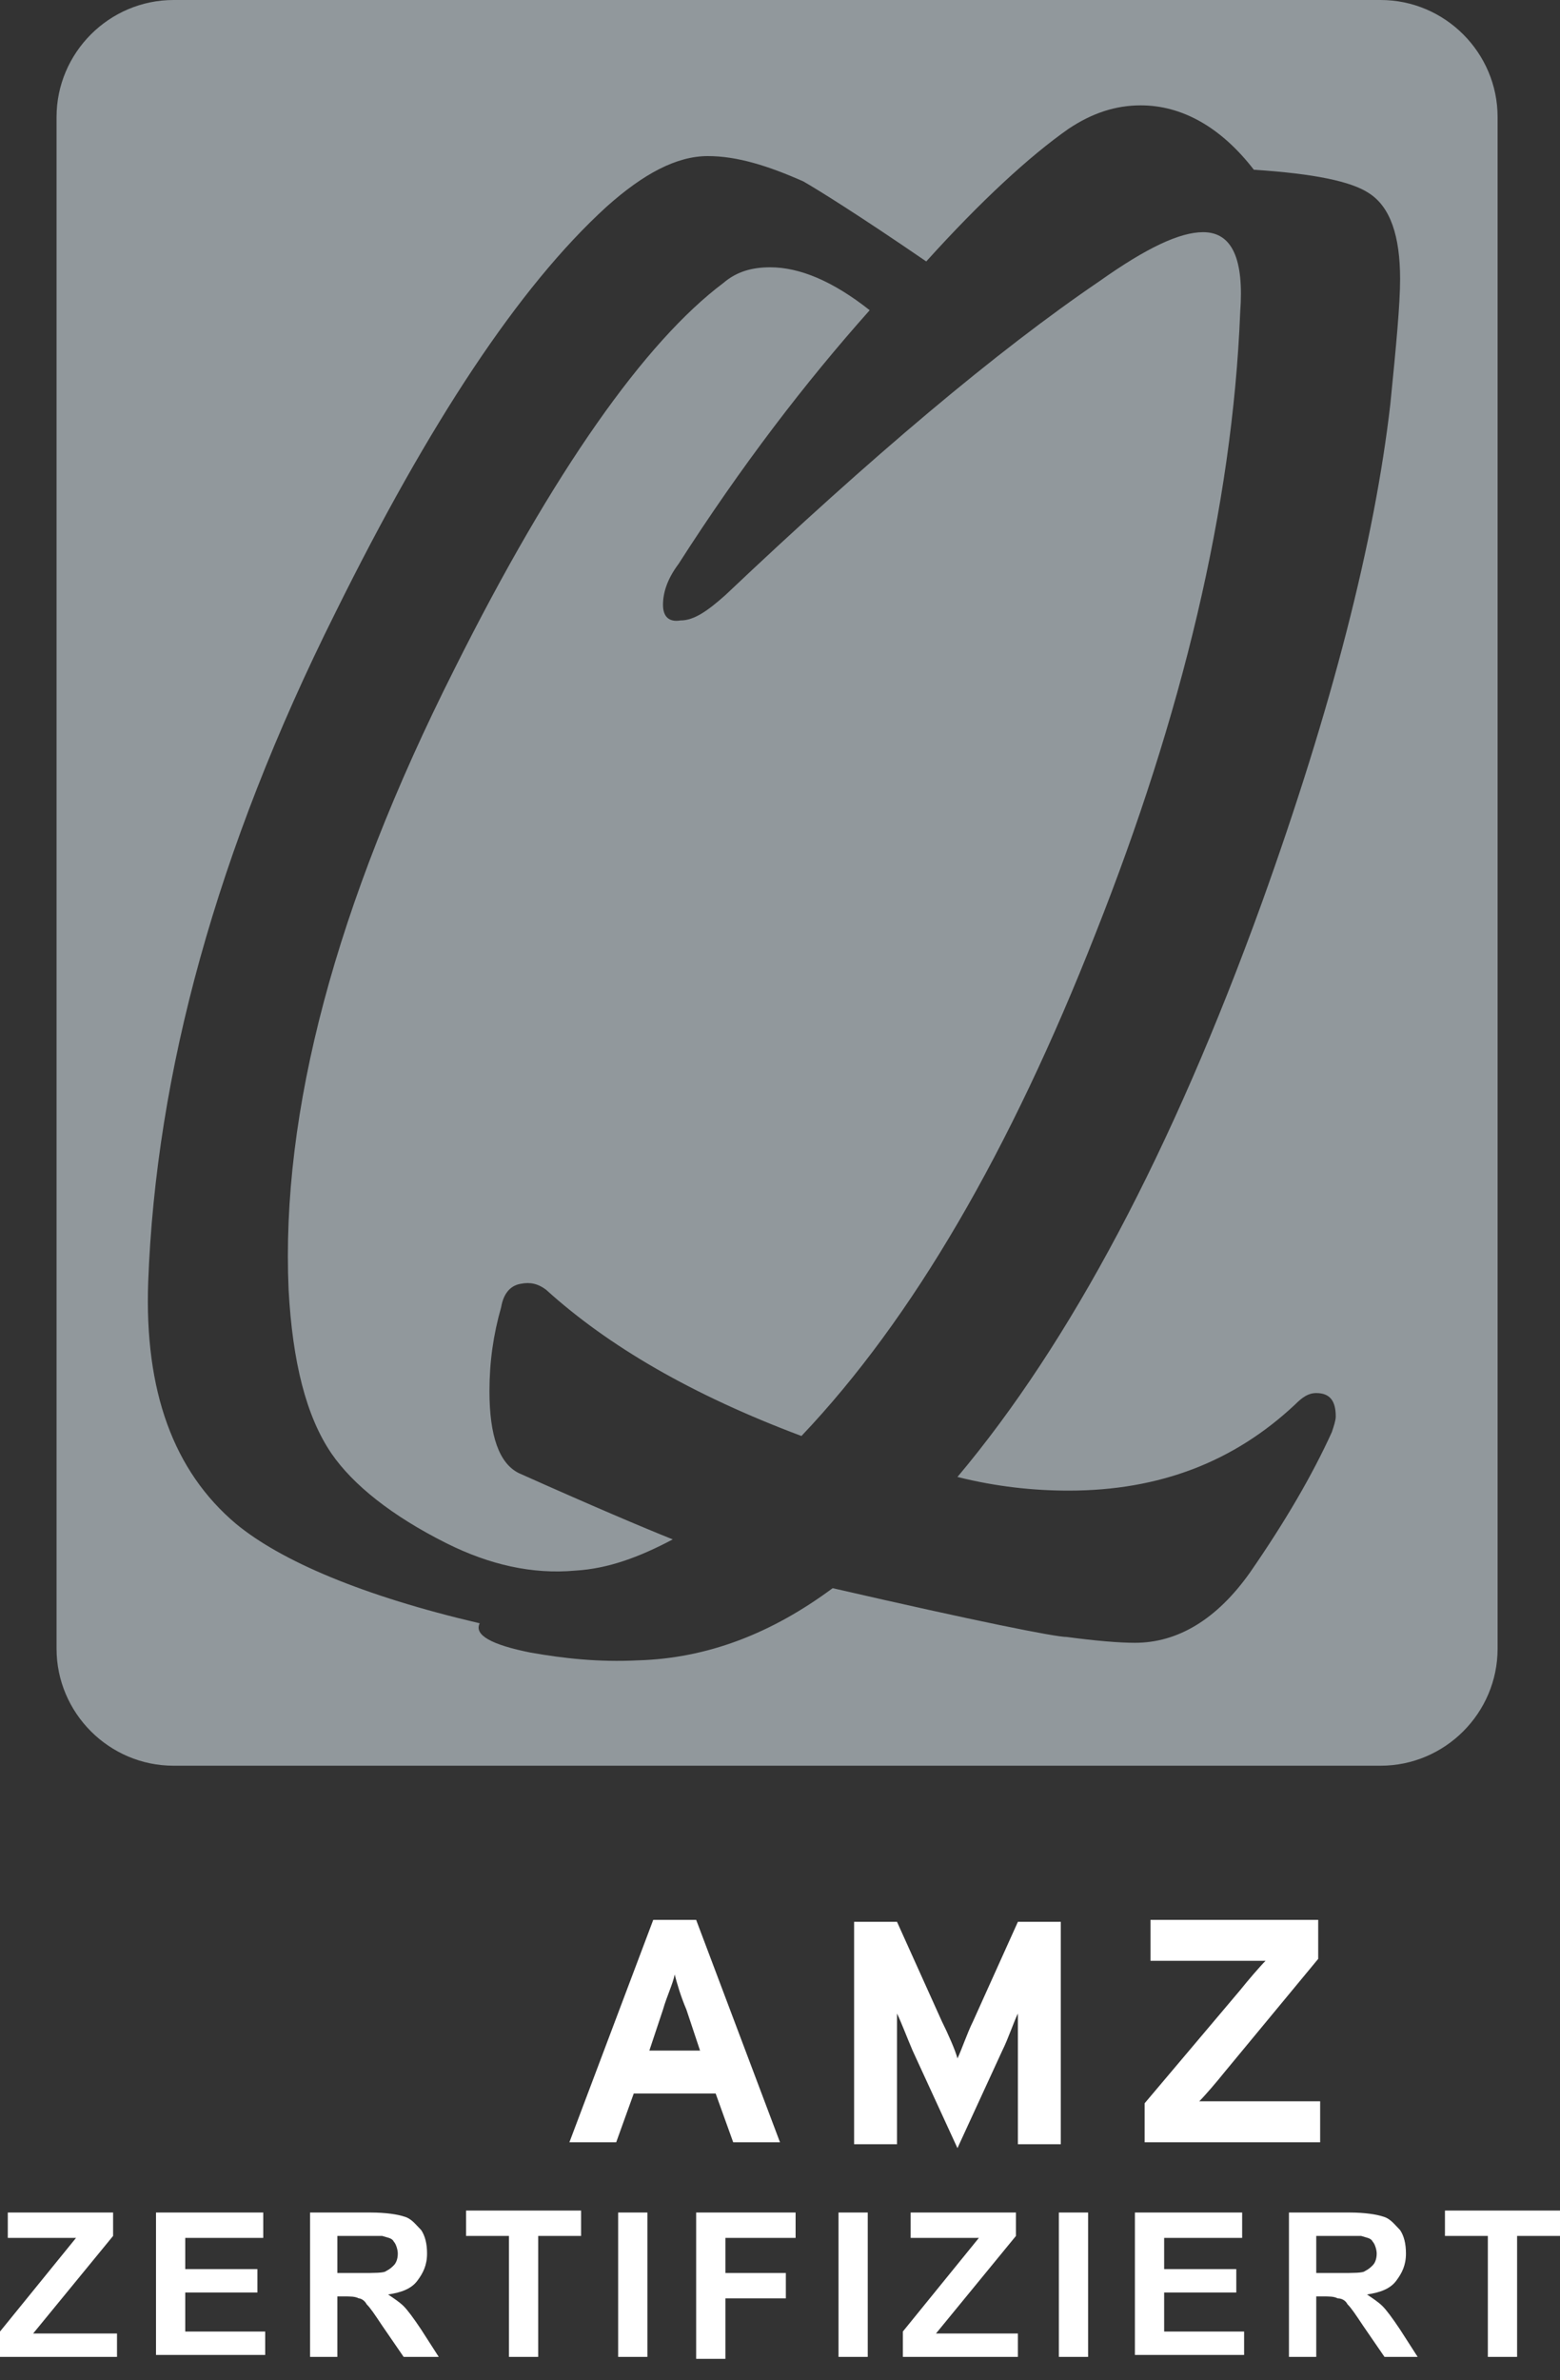
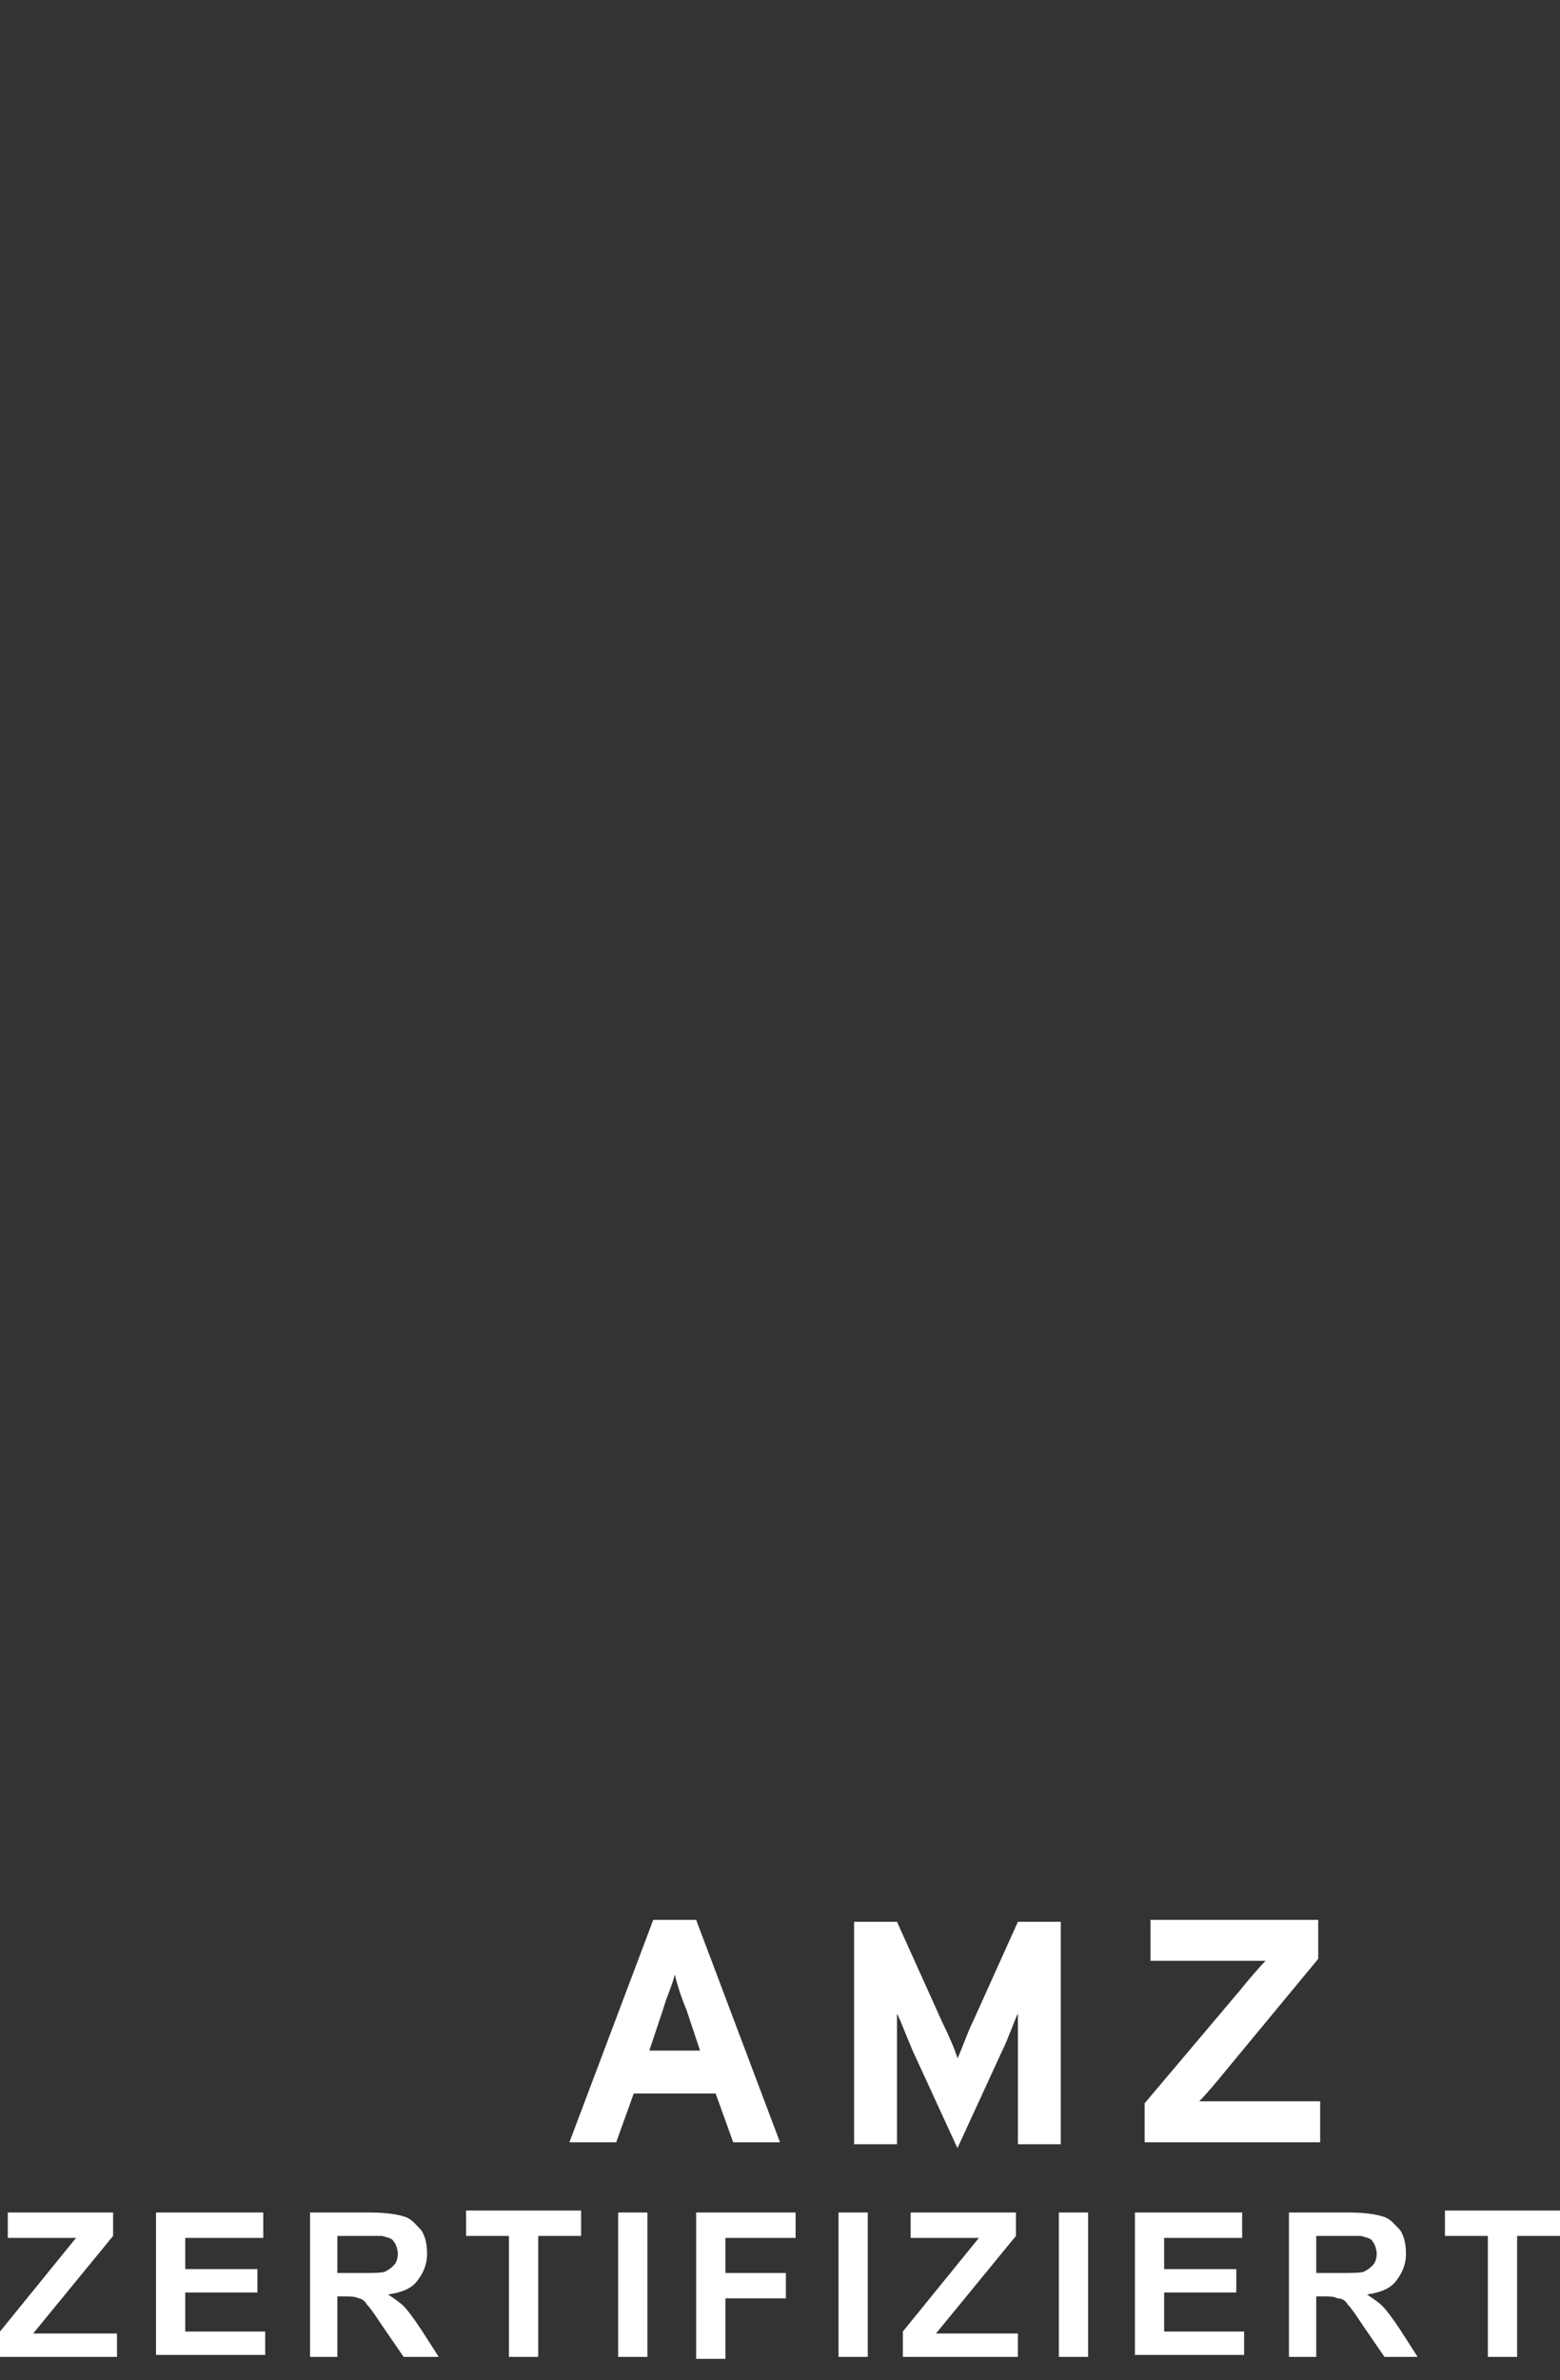
<svg xmlns="http://www.w3.org/2000/svg" width="80" height="122" viewBox="0 0 80 122">
  <rect x="0" y="0" width="80" height="122" fill="#333333" stroke="none" />
  <path fill="#fff" d="M40 109.8l-4.3-11.4h-2.2l-4.3 11.4h2.4l.9-2.5h4.2l.9 2.5H40zm-4.1-4.7h-2.6l.7-2.1c.2-.7.5-1.3.6-1.8.1.4.3 1.1.6 1.8l.7 2.1zm18.5 4.7V98.5h-2.2l-2.3 5.1c-.3.6-.6 1.5-.8 1.9-.1-.4-.5-1.3-.8-1.9L46 98.5h-2.2v11.4H46v-6.7c.2.4.5 1.2.8 1.9l2.3 5 2.3-5c.3-.6.6-1.5.8-1.9v6.7h2.2zm13.3 0v-2.1h-6.2c.3-.3.9-1 1.3-1.5l4.8-5.8v-2H59v2.1h5.9c-.3.3-.9 1-1.3 1.5l-4.9 5.8v2h9z" fill-rule="evenodd" clip-rule="evenodd" />
-   <path fill="#91989C" d="M8.9 0h61.9c3.3 0 6 2.7 6 6v78.5c0 3.3-2.7 6-6 6H8.9c-3.3 0-6-2.7-6-6V6c0-3.3 2.7-6 6-6zm62.9 14.3c0-2.2-.5-3.7-1.6-4.4-.9-.6-2.8-1-5.9-1.2-1.7-2.2-3.7-3.3-5.8-3.3-1.3 0-2.5.4-3.7 1.2-2 1.4-4.5 3.7-7.3 6.8-3.5-2.4-5.6-3.7-6.3-4.1-1.8-.8-3.4-1.3-4.9-1.3-1.6 0-3.3.9-5.2 2.6-4.5 4.1-9.1 11.1-13.9 20.8C11.1 43.6 8 55 7.6 65.7c-.2 5.6 1.3 9.7 4.5 12.4 2.3 1.9 6.5 3.7 12.5 5.1-.3.6.6 1.1 2.6 1.5 1.7.3 3.5.5 5.5.4 3.6-.1 6.9-1.4 10-3.7 7.4 1.7 11.4 2.5 12 2.5 1.5.2 2.7.3 3.5.3 2.2 0 4.2-1.2 5.9-3.6 1.8-2.6 3.2-5 4.2-7.2.1-.3.2-.6.2-.8 0-.8-.3-1.2-1-1.2-.4 0-.7.2-1.1.6-3.1 2.9-6.9 4.4-11.6 4.4-1.8 0-3.7-.2-5.7-.7 5.8-6.9 11-16.7 15.6-29.4 3.6-10 5.8-18.6 6.6-25.6.3-3 .5-5.1.5-6.4zM56.2 47.8C51.8 59 46.8 67.6 41.1 73.6c-5.6-2.1-9.9-4.6-13.1-7.5-.4-.3-.8-.4-1.3-.3-.6.1-.9.6-1 1.2-.4 1.4-.6 2.8-.6 4.3 0 2.3.5 3.7 1.5 4.2 3.8 1.7 6.4 2.8 7.9 3.4-1.7.9-3.3 1.5-5 1.6-2.2.2-4.4-.3-6.6-1.4-2.8-1.4-4.8-3-5.9-4.6-1.3-1.9-2-4.7-2.2-8.4-.4-9.1 2.4-19.7 8.5-31.8 5.1-10.2 9.8-16.8 13.8-19.8.7-.6 1.5-.8 2.4-.8 1.5 0 3.2.7 5.1 2.2-3.3 3.7-6.6 8-9.8 13-.6.8-.8 1.5-.8 2.1 0 .6.3.9.9.8.7 0 1.4-.5 2.3-1.3 7.5-7.1 13.9-12.5 19.2-16.1 2.4-1.7 4.1-2.5 5.3-2.5 1.5 0 2.1 1.4 1.9 4.1-.4 10-3 20.7-7.4 31.8z" />
  <path fill="#fff" d="M0 120.8v-1.3l3.9-4.8H.4v-1.3h5.4v1.2l-4.1 5H6v1.2H0zm8 0v-7.4h5.5v1.3h-4v1.6h3.7v1.2H9.5v2h4.1v1.2H8zm7.9 0v-7.4H19c.8 0 1.4.1 1.7.2.4.1.6.4.9.7.2.3.3.7.3 1.2 0 .6-.2 1-.5 1.4-.3.4-.8.6-1.5.7.3.2.6.4.8.6.2.2.5.6.9 1.2l.9 1.4h-1.8l-1.1-1.6c-.4-.6-.6-.9-.8-1.1-.1-.2-.3-.3-.4-.3-.2-.1-.4-.1-.8-.1h-.3v3.1h-1.4zm1.5-4.3h1.1c.7 0 1.2 0 1.3-.1.2-.1.3-.2.4-.3.1-.1.2-.3.2-.6 0-.2-.1-.5-.2-.6-.1-.2-.3-.2-.6-.3h-2.3v1.9zm8.7 4.3v-6.2h-2.2v-1.3h5.9v1.3h-2.2v6.2h-1.5zm5.6 0v-7.4h1.5v7.4h-1.5zm4 0v-7.4h5.1v1.3h-3.6v1.8h3.1v1.3h-3.1v3.1h-1.5zm7.3 0v-7.4h1.5v7.4H43zm3.3 0v-1.3l3.9-4.8h-3.5v-1.3h5.4v1.2l-4.1 5h4.2v1.2h-5.9zm8 0v-7.4h1.5v7.4h-1.5zm3.9 0v-7.4h5.5v1.3h-4v1.6h3.7v1.2h-3.7v2h4.1v1.2h-5.6zm7.9 0v-7.4h3.1c.8 0 1.4.1 1.7.2.4.1.6.4.9.7.2.3.3.7.3 1.2 0 .6-.2 1-.5 1.4-.3.4-.8.6-1.5.7.3.2.6.4.8.6.2.2.5.6.9 1.2l.9 1.4H71l-1.1-1.6c-.4-.6-.6-.9-.8-1.1-.1-.2-.3-.3-.5-.3-.2-.1-.4-.1-.8-.1h-.3v3.1h-1.4zm1.5-4.3h1.1c.7 0 1.2 0 1.3-.1.2-.1.3-.2.4-.3.1-.1.2-.3.2-.6 0-.2-.1-.5-.2-.6-.1-.2-.3-.2-.6-.3h-2.3v1.9zm8.7 4.3v-6.2h-2.2v-1.3H80v1.3h-2.2v6.2h-1.5z" />
</svg>